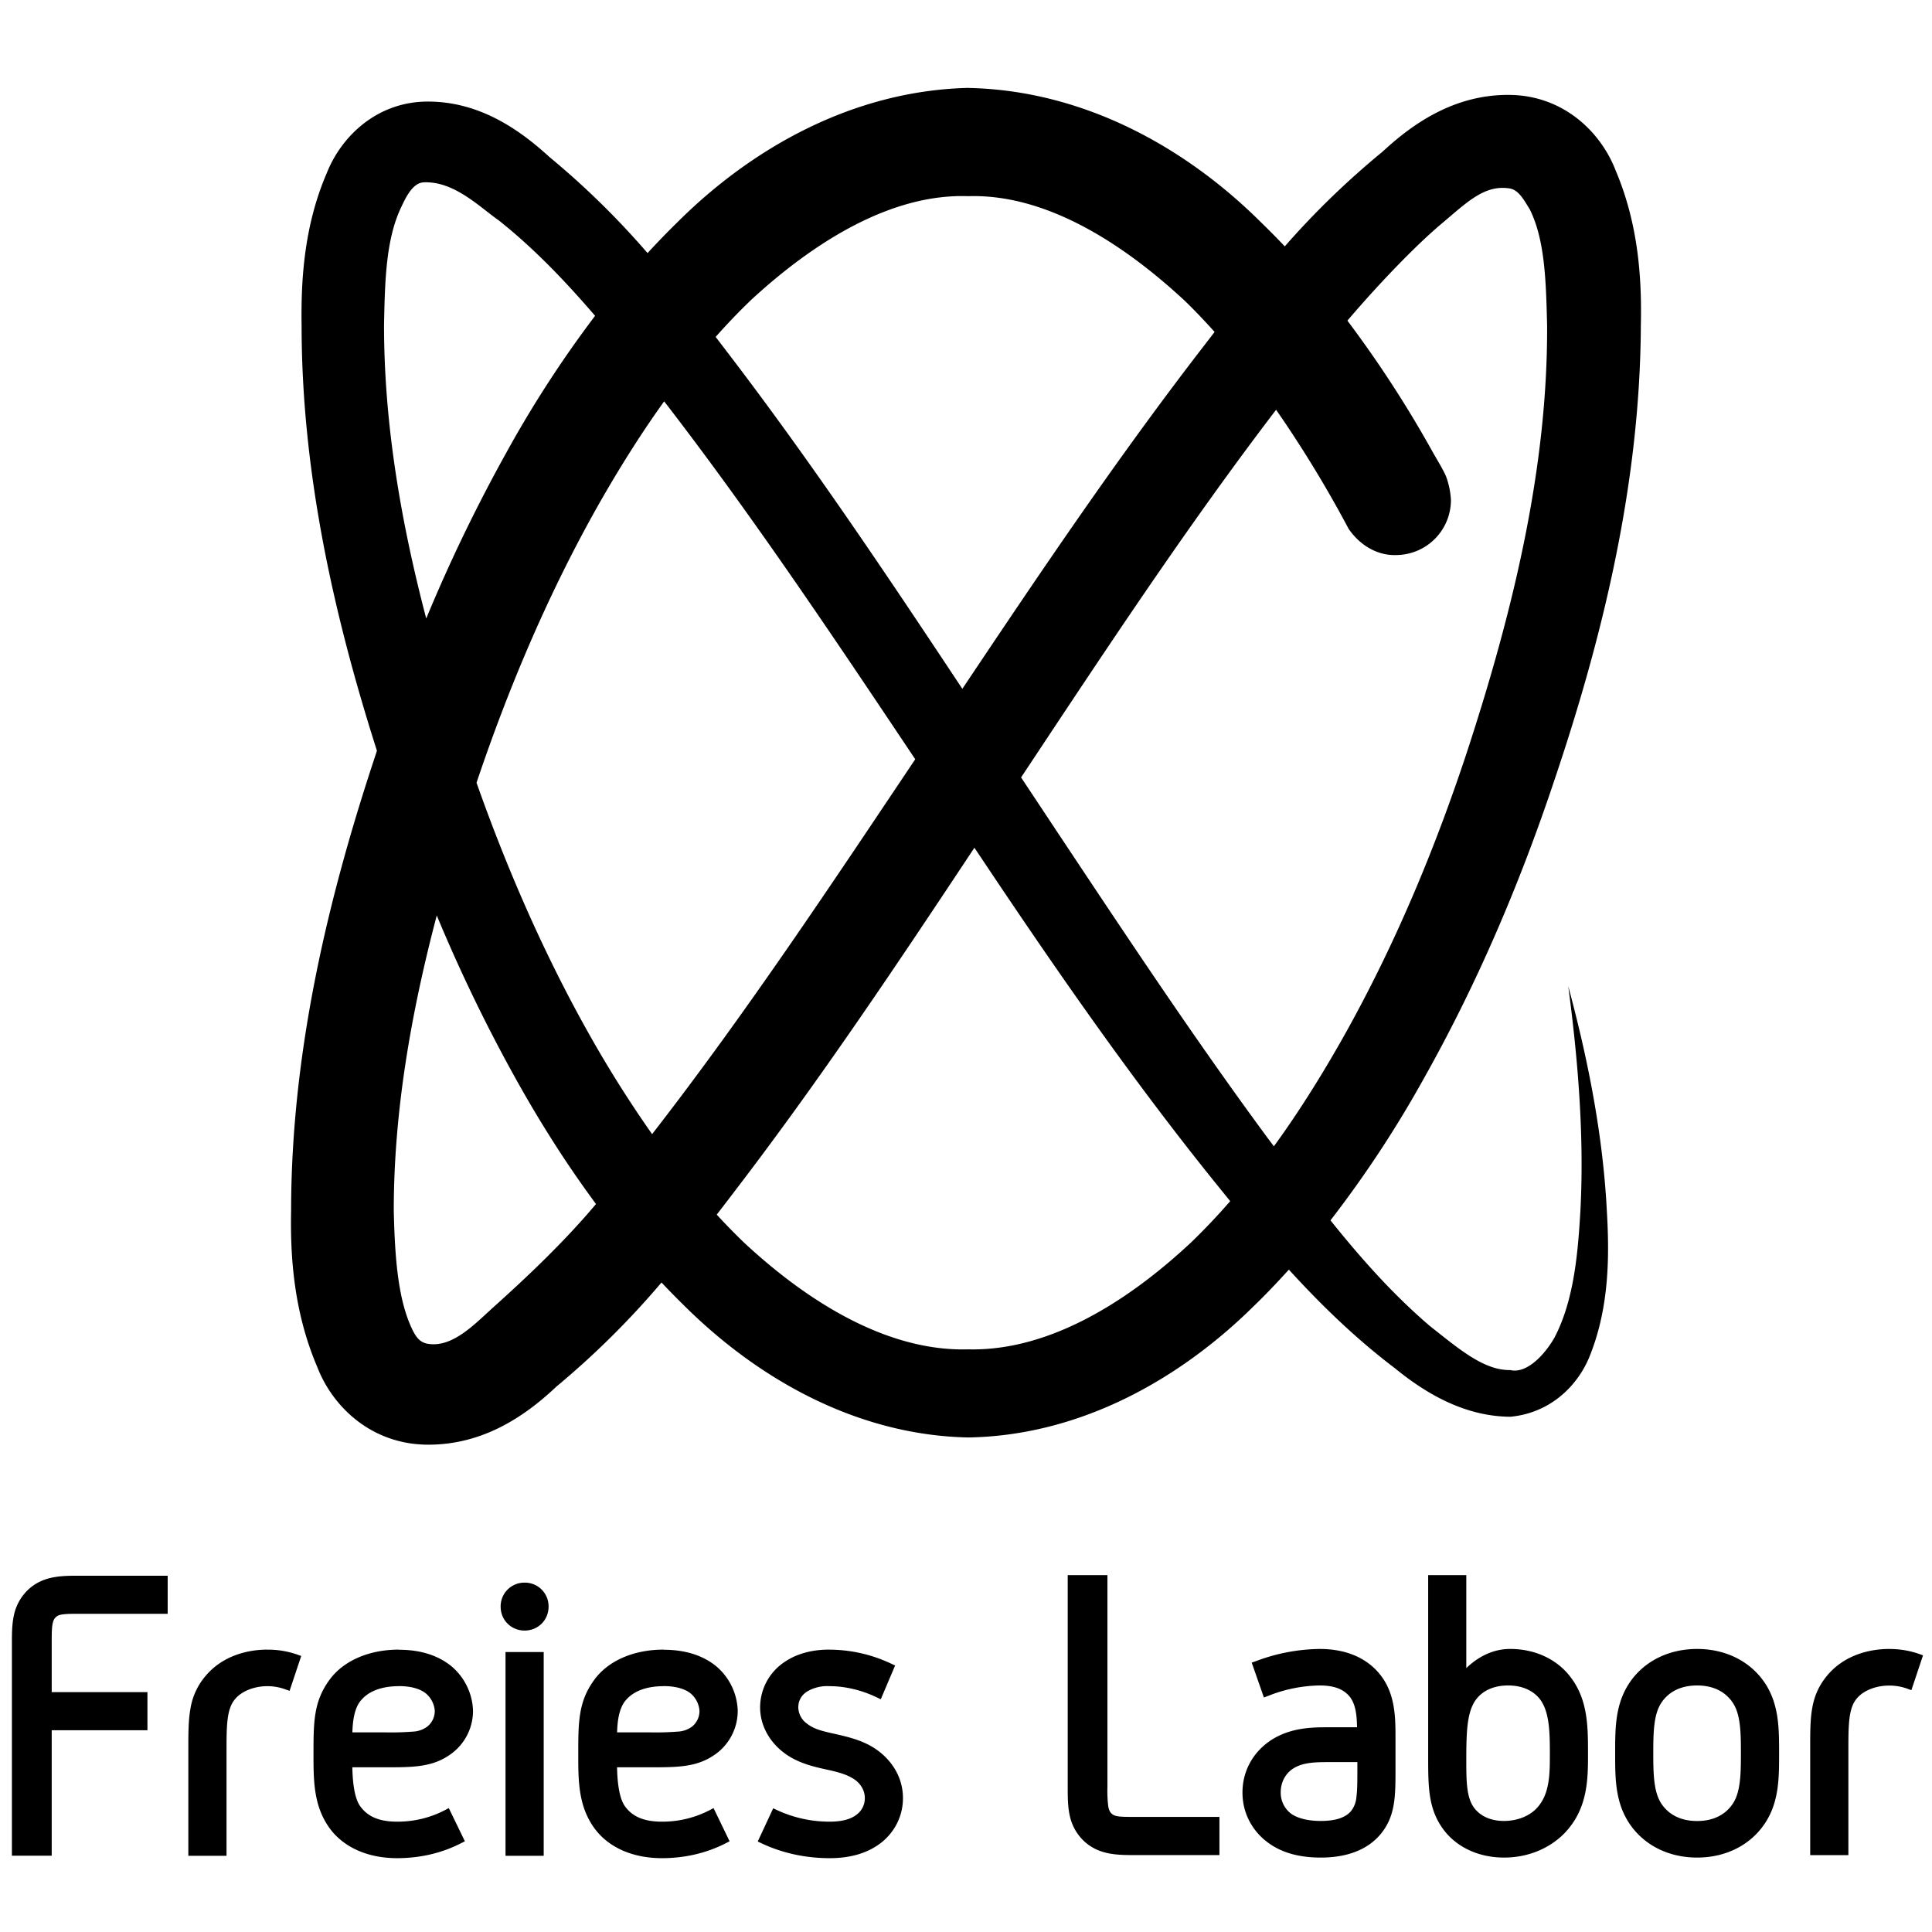
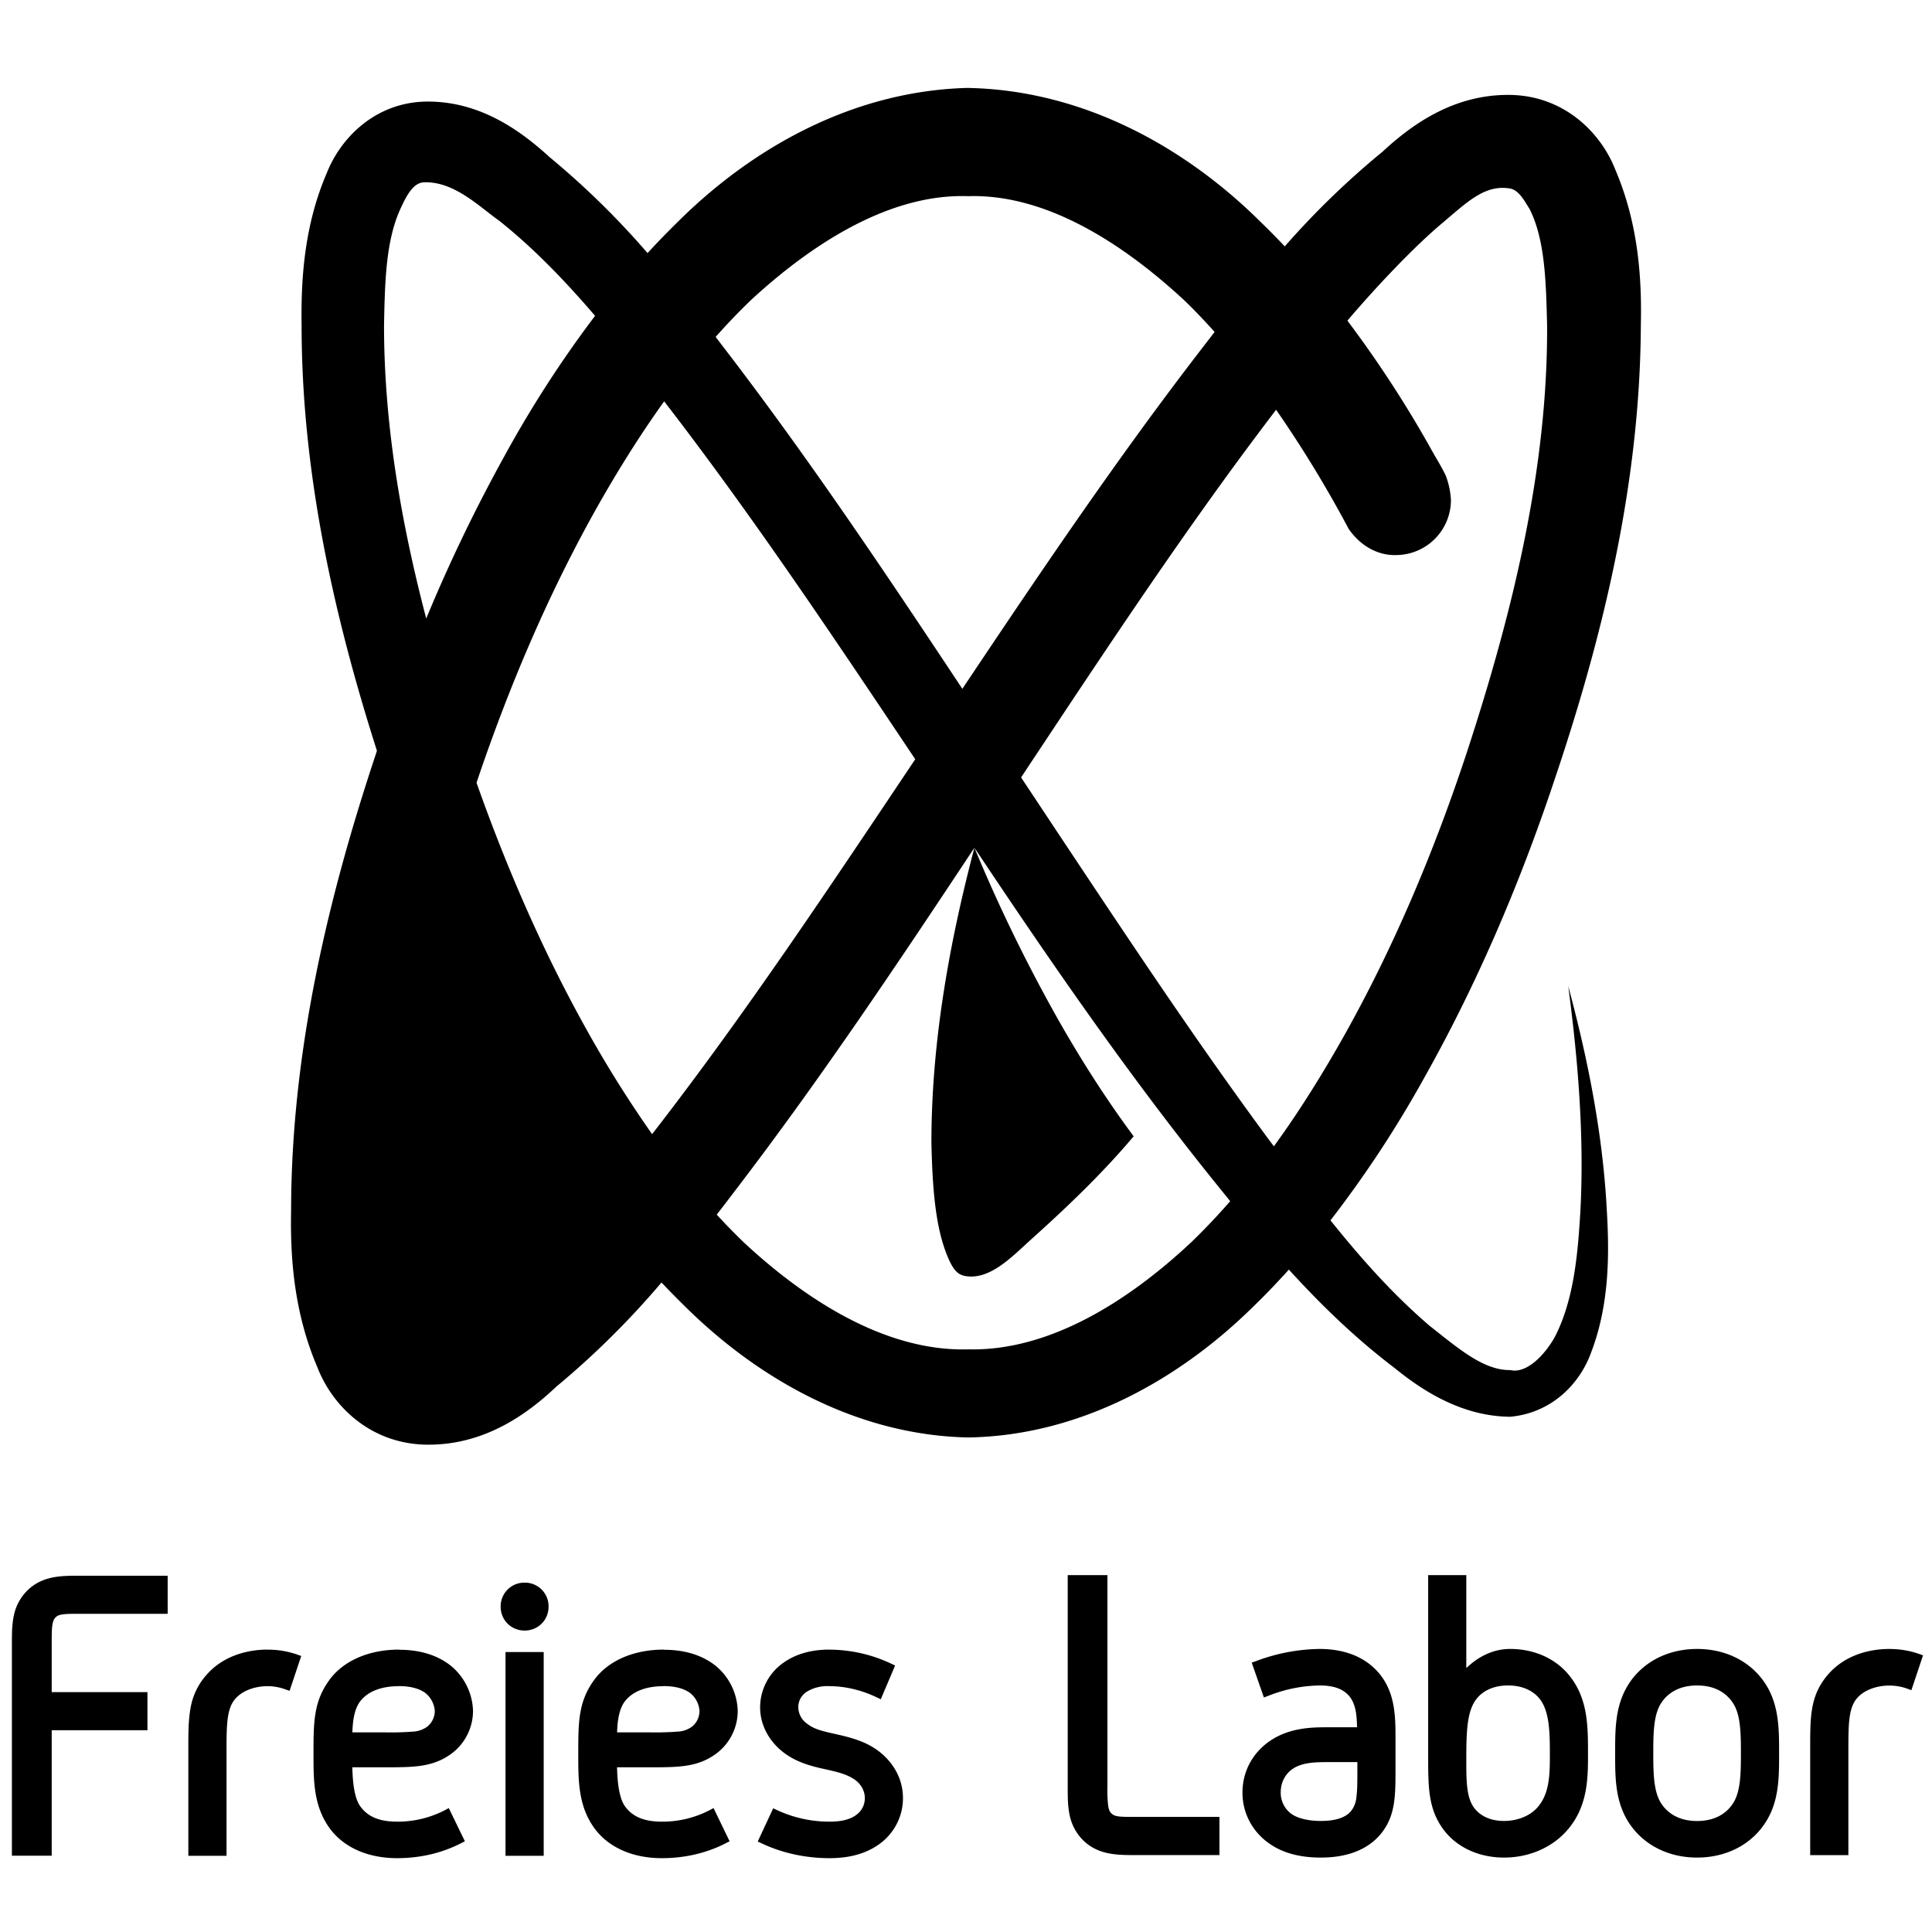
<svg xmlns="http://www.w3.org/2000/svg" width="135" height="135" viewBox="0 0 35.719 35.719">
-   <path d="M3.1 29.132H1.488c-.33 0-.662-.003-.937.231a.904.904 0 0 0-.291.487c-.04.175-.04.354-.04.534v3.924h.736v-2.319h1.77v-.705H.956v-.9c0-.154 0-.27.014-.349.014-.079.034-.116.078-.15.029-.021.063-.033.132-.04.07-.009.17-.009.308-.009H3.1zm6.6.128a.438.438 0 0 0-.444.443c0 .253.198.443.443.443s.443-.19.443-.443a.437.437 0 0 0-.443-.443zm-4.754 1.238c-.363 0-.826.11-1.141.482a1.23 1.23 0 0 0-.283.604c-.04.22-.04.464-.04.768v1.958h.706v-1.958c0-.473.007-.763.159-.94.119-.144.35-.238.598-.238.117 0 .227.022.322.056l.087.03.215-.644-.084-.03a1.637 1.637 0 0 0-.54-.087zm2.434 0c-.555 0-1.035.203-1.297.571-.285.396-.287.773-.287 1.358 0 .487-.002.964.303 1.38.26.35.703.547 1.243.547.403 0 .807-.085 1.173-.272l.08-.04-.298-.614-.082.044a1.898 1.898 0 0 1-.873.207c-.342 0-.546-.1-.678-.279-.125-.168-.145-.512-.15-.726h.595c.533 0 .884 0 1.223-.242a.985.985 0 0 0 .413-.809 1.122 1.122 0 0 0-.408-.825c-.243-.194-.566-.297-.957-.297zm4.894 0c-.555 0-1.035.203-1.296.571-.285.396-.287.773-.287 1.358 0 .487-.003.964.303 1.38.26.35.703.547 1.242.547.403 0 .808-.085 1.174-.272l.079-.04-.297-.614-.083.044a1.897 1.897 0 0 1-.873.207c-.341 0-.546-.1-.678-.279-.124-.168-.145-.512-.15-.726h.596c.532 0 .884 0 1.223-.242a.985.985 0 0 0 .412-.809 1.121 1.121 0 0 0-.407-.825c-.243-.194-.566-.297-.957-.297zm3.062 0c-.32 0-.604.072-.839.234a1.01 1.01 0 0 0-.444.832c0 .354.19.65.434.836.243.187.528.257.77.31.238.052.41.095.558.201.1.076.174.192.174.333 0 .103-.04.224-.158.31-.12.09-.288.125-.495.125a2.3 2.3 0 0 1-.96-.209l-.081-.038-.286.614.081.038c.396.186.829.27 1.246.27.358 0 .665-.078.915-.256.254-.18.443-.485.443-.854 0-.408-.23-.713-.48-.891-.227-.162-.488-.231-.76-.292-.27-.06-.408-.093-.542-.2a.377.377 0 0 1-.153-.297c0-.132.07-.237.173-.297a.733.733 0 0 1 .405-.093c.285 0 .588.072.862.202l.085.04.265-.624-.079-.037a2.688 2.688 0 0 0-1.133-.256zm-5.99.045v3.767h.706v-3.767zm-1.966.63c.219 0 .393.052.497.138a.468.468 0 0 1 .161.315.37.37 0 0 1-.144.3.482.482 0 0 1-.257.088 5.354 5.354 0 0 1-.528.014h-.594c.005-.171.026-.44.16-.593.143-.17.383-.261.703-.261zm4.894 0c.22 0 .394.052.498.138a.466.466 0 0 1 .16.315.37.37 0 0 1-.143.3.481.481 0 0 1-.258.088 5.352 5.352 0 0 1-.528.014h-.594c.005-.171.026-.44.16-.593.143-.17.383-.261.704-.261zm8.2-2.052h-.734v3.924c0 .18 0 .359.04.533.042.19.144.36.29.487.276.234.607.232.937.232h1.538v-.706h-1.539c-.138 0-.238 0-.308-.007-.069-.008-.103-.02-.132-.042-.044-.034-.063-.071-.077-.15a2.355 2.355 0 0 1-.015-.348zm5.93 0v3.346c0 .563 0 .966.272 1.343.228.318.632.533 1.13.533.475 0 .859-.19 1.108-.44.446-.453.445-1.016.445-1.473 0-.51.003-1.035-.358-1.468-.235-.284-.615-.476-1.082-.476-.319 0-.593.146-.81.354v-1.719zm-2.007 1.365a3.44 3.44 0 0 0-1.171.223l-.084.03.225.644.086-.032a2.67 2.67 0 0 1 .944-.19c.269 0 .432.068.54.188.132.148.148.375.152.585h-.52c-.292 0-.738-.003-1.118.272-.26.187-.48.508-.48.936 0 .42.22.748.488.936.26.187.588.265.96.265.468 0 .85-.135 1.096-.422.285-.333.285-.711.285-1.214v-.555c0-.398.003-.871-.323-1.238-.244-.276-.611-.428-1.08-.428zm6.98 0c-.56 0-1.03.256-1.286.681-.233.386-.23.82-.23 1.247 0 .428-.003.86.23 1.247.257.425.726.682 1.285.682.56 0 1.029-.257 1.285-.682.234-.386.231-.82.231-1.247 0-.427.002-.86-.23-1.247-.257-.425-.726-.681-1.286-.681zm3.553 0c-.363 0-.826.11-1.141.482-.16.188-.243.383-.283.603-.04.22-.039.464-.039.768v1.959h.706v-1.959c0-.473.006-.763.158-.94.12-.144.35-.236.598-.236.117 0 .227.02.323.054l.086.031.215-.644-.084-.03a1.638 1.638 0 0 0-.54-.087zm-7.048.675c.263 0 .452.095.569.23.195.228.203.617.203 1.037 0 .383-.004.742-.238.997-.144.157-.375.241-.61.241-.212 0-.408-.067-.537-.223-.153-.184-.16-.482-.16-.88 0-.555.009-.944.204-1.172.116-.136.306-.23.569-.23zm3.494 0c.306 0 .527.12.66.32.144.214.15.55.15.933 0 .382-.006.718-.15.933-.133.2-.354.32-.66.32-.305 0-.527-.12-.66-.32-.143-.215-.15-.55-.15-.933s.006-.719.15-.934c.133-.2.355-.319.66-.319zm-6.806 1.417h.525v.128c0 .221 0 .388-.017.512a.478.478 0 0 1-.103.269c-.103.12-.29.179-.555.179-.228 0-.42-.046-.54-.127a.485.485 0 0 1-.202-.399c0-.203.096-.347.21-.429.18-.129.427-.133.683-.133zM17.903 1.625c-2.14.051-4.014 1.12-5.385 2.49a14.726 14.726 0 0 0-.546.564 15.11 15.11 0 0 0-1.809-1.772c-.525-.48-1.28-1.04-2.28-1.029-.917.012-1.571.64-1.841 1.32-.412.956-.48 1.94-.466 2.817 0 2.707.59 5.348 1.393 7.866-.006.01-.007.02-.01.03-.897 2.688-1.574 5.535-1.577 8.467-.018.884.056 1.894.484 2.896.284.736.996 1.42 2.017 1.435 1.083.015 1.878-.578 2.402-1.072a15.751 15.751 0 0 0 1.945-1.926c.137.145.277.288.42.428 1.353 1.345 3.183 2.396 5.253 2.437 2.07-.034 3.908-1.078 5.268-2.42.229-.22.446-.45.658-.683.611.67 1.25 1.286 1.964 1.826.568.464 1.287.889 2.13.894.762-.071 1.273-.601 1.483-1.16.357-.913.347-1.87.301-2.655-.083-1.606-.431-3.095-.713-4.146.142 1.08.306 2.604.225 4.146-.045.77-.115 1.659-.481 2.354-.195.34-.525.668-.815.598-.49.008-.95-.391-1.494-.82-.667-.572-1.25-1.223-1.831-1.948a20.71 20.71 0 0 0 1.728-2.626c.986-1.752 1.773-3.602 2.405-5.492.905-2.678 1.592-5.511 1.605-8.429.02-.881-.048-1.879-.466-2.864-.276-.714-.964-1.38-1.947-1.396-1.053-.017-1.837.562-2.363 1.05a15.31 15.31 0 0 0-1.807 1.75 14.635 14.635 0 0 0-.45-.455c-1.378-1.368-3.26-2.43-5.4-2.474zM7.838 3.371c.56-.022 1.026.454 1.385.705.642.51 1.222 1.114 1.779 1.763a20.87 20.87 0 0 0-1.65 2.546 29.688 29.688 0 0 0-1.472 3.05C7.41 9.641 7.1 7.827 7.1 6.015c.016-.825.034-1.6.322-2.194.108-.234.23-.443.415-.45zm20.443.496c.282.566.302 1.326.322 2.148.013 2.64-.633 5.297-1.483 7.893-.597 1.808-1.333 3.564-2.253 5.21-.404.72-.838 1.419-1.315 2.075l-.113-.15c-1.32-1.791-2.516-3.59-3.902-5.676l-.659-.994c1.537-2.317 3.054-4.623 4.715-6.797a21.894 21.894 0 0 1 1.34 2.2c.224.327.553.495.872.486a1.018 1.018 0 0 0 1.02-1.019 1.48 1.48 0 0 0-.096-.45c-.069-.147-.156-.286-.236-.427a21.086 21.086 0 0 0-1.582-2.438c.55-.647 1.244-1.375 1.743-1.794.47-.396.796-.727 1.262-.649.174.03.279.251.365.382zm-10.378-.24c1.408-.044 2.82.838 3.997 1.93.192.185.376.38.556.58l-.221.287c-1.584 2.052-3.022 4.187-4.443 6.311-1.39-2.096-2.796-4.198-4.341-6.218l-.22-.288a11.672 11.672 0 0 1 .66-.688c1.183-1.09 2.604-1.965 4.012-1.914zM12.279 7.42c1.636 2.119 3.134 4.363 4.642 6.617-1.56 2.329-3.099 4.647-4.785 6.828l-.08.103a21.81 21.81 0 0 1-1.154-1.83c-.835-1.48-1.52-3.05-2.092-4.667.6-1.782 1.335-3.51 2.249-5.129.378-.666.782-1.312 1.22-1.922zm5.736 8.253l.352.526c1.365 2.035 2.662 3.877 4.063 5.62l.314.388a11.972 11.972 0 0 1-.719.759c-1.194 1.118-2.647 2.016-4.122 1.981-1.475.043-2.936-.85-4.138-1.965a11.77 11.77 0 0 1-.514-.526c.12-.154.237-.308.354-.462 1.573-2.056 3-4.194 4.41-6.321zm-9.94 1.252a29.42 29.42 0 0 0 1.444 2.99c.446.804.943 1.593 1.5 2.345-.598.712-1.284 1.357-1.908 1.918-.338.305-.74.734-1.189.668-.16-.023-.238-.12-.336-.347-.237-.551-.287-1.302-.306-2.121 0-1.819.318-3.644.795-5.453z" />
+   <path d="M3.1 29.132H1.488c-.33 0-.662-.003-.937.231a.904.904 0 0 0-.291.487c-.04.175-.04.354-.04.534v3.924h.736v-2.319h1.77v-.705H.956v-.9c0-.154 0-.27.014-.349.014-.079.034-.116.078-.15.029-.021.063-.033.132-.04.07-.009.17-.009.308-.009H3.1zm6.6.128a.438.438 0 0 0-.444.443c0 .253.198.443.443.443s.443-.19.443-.443a.437.437 0 0 0-.443-.443zm-4.754 1.238c-.363 0-.826.11-1.141.482a1.23 1.23 0 0 0-.283.604c-.04.22-.04.464-.04.768v1.958h.706v-1.958c0-.473.007-.763.159-.94.119-.144.35-.238.598-.238.117 0 .227.022.322.056l.087.03.215-.644-.084-.03a1.637 1.637 0 0 0-.54-.087zm2.434 0c-.555 0-1.035.203-1.297.571-.285.396-.287.773-.287 1.358 0 .487-.002.964.303 1.38.26.35.703.547 1.243.547.403 0 .807-.085 1.173-.272l.08-.04-.298-.614-.082.044a1.898 1.898 0 0 1-.873.207c-.342 0-.546-.1-.678-.279-.125-.168-.145-.512-.15-.726h.595c.533 0 .884 0 1.223-.242a.985.985 0 0 0 .413-.809 1.122 1.122 0 0 0-.408-.825c-.243-.194-.566-.297-.957-.297zm4.894 0c-.555 0-1.035.203-1.296.571-.285.396-.287.773-.287 1.358 0 .487-.003.964.303 1.38.26.35.703.547 1.242.547.403 0 .808-.085 1.174-.272l.079-.04-.297-.614-.083.044a1.897 1.897 0 0 1-.873.207c-.341 0-.546-.1-.678-.279-.124-.168-.145-.512-.15-.726h.596c.532 0 .884 0 1.223-.242a.985.985 0 0 0 .412-.809 1.121 1.121 0 0 0-.407-.825c-.243-.194-.566-.297-.957-.297zm3.062 0c-.32 0-.604.072-.839.234a1.01 1.01 0 0 0-.444.832c0 .354.19.65.434.836.243.187.528.257.77.31.238.052.41.095.558.201.1.076.174.192.174.333 0 .103-.04.224-.158.31-.12.09-.288.125-.495.125a2.3 2.3 0 0 1-.96-.209l-.081-.038-.286.614.081.038c.396.186.829.27 1.246.27.358 0 .665-.078.915-.256.254-.18.443-.485.443-.854 0-.408-.23-.713-.48-.891-.227-.162-.488-.231-.76-.292-.27-.06-.408-.093-.542-.2a.377.377 0 0 1-.153-.297c0-.132.07-.237.173-.297a.733.733 0 0 1 .405-.093c.285 0 .588.072.862.202l.085.04.265-.624-.079-.037a2.688 2.688 0 0 0-1.133-.256zm-5.99.045v3.767h.706v-3.767zm-1.966.63c.219 0 .393.052.497.138a.468.468 0 0 1 .161.315.37.37 0 0 1-.144.3.482.482 0 0 1-.257.088 5.354 5.354 0 0 1-.528.014h-.594c.005-.171.026-.44.16-.593.143-.17.383-.261.703-.261zm4.894 0c.22 0 .394.052.498.138a.466.466 0 0 1 .16.315.37.37 0 0 1-.143.3.481.481 0 0 1-.258.088 5.352 5.352 0 0 1-.528.014h-.594c.005-.171.026-.44.16-.593.143-.17.383-.261.704-.261zm8.2-2.052h-.734v3.924c0 .18 0 .359.04.533.042.19.144.36.29.487.276.234.607.232.937.232h1.538v-.706h-1.539c-.138 0-.238 0-.308-.007-.069-.008-.103-.02-.132-.042-.044-.034-.063-.071-.077-.15a2.355 2.355 0 0 1-.015-.348zm5.93 0v3.346c0 .563 0 .966.272 1.343.228.318.632.533 1.13.533.475 0 .859-.19 1.108-.44.446-.453.445-1.016.445-1.473 0-.51.003-1.035-.358-1.468-.235-.284-.615-.476-1.082-.476-.319 0-.593.146-.81.354v-1.719zm-2.007 1.365a3.44 3.44 0 0 0-1.171.223l-.084.03.225.644.086-.032a2.67 2.67 0 0 1 .944-.19c.269 0 .432.068.54.188.132.148.148.375.152.585h-.52c-.292 0-.738-.003-1.118.272-.26.187-.48.508-.48.936 0 .42.22.748.488.936.26.187.588.265.96.265.468 0 .85-.135 1.096-.422.285-.333.285-.711.285-1.214v-.555c0-.398.003-.871-.323-1.238-.244-.276-.611-.428-1.08-.428zm6.98 0c-.56 0-1.03.256-1.286.681-.233.386-.23.82-.23 1.247 0 .428-.003.86.23 1.247.257.425.726.682 1.285.682.56 0 1.029-.257 1.285-.682.234-.386.231-.82.231-1.247 0-.427.002-.86-.23-1.247-.257-.425-.726-.681-1.286-.681zm3.553 0c-.363 0-.826.11-1.141.482-.16.188-.243.383-.283.603-.04.22-.039.464-.039.768v1.959h.706v-1.959c0-.473.006-.763.158-.94.12-.144.35-.236.598-.236.117 0 .227.02.323.054l.086.031.215-.644-.084-.03a1.638 1.638 0 0 0-.54-.087zm-7.048.675c.263 0 .452.095.569.23.195.228.203.617.203 1.037 0 .383-.004.742-.238.997-.144.157-.375.241-.61.241-.212 0-.408-.067-.537-.223-.153-.184-.16-.482-.16-.88 0-.555.009-.944.204-1.172.116-.136.306-.23.569-.23zm3.494 0c.306 0 .527.12.66.32.144.214.15.55.15.933 0 .382-.006.718-.15.933-.133.2-.354.32-.66.32-.305 0-.527-.12-.66-.32-.143-.215-.15-.55-.15-.933s.006-.719.15-.934c.133-.2.355-.319.66-.319zm-6.806 1.417h.525v.128c0 .221 0 .388-.017.512a.478.478 0 0 1-.103.269c-.103.12-.29.179-.555.179-.228 0-.42-.046-.54-.127a.485.485 0 0 1-.202-.399c0-.203.096-.347.21-.429.18-.129.427-.133.683-.133zM17.903 1.625c-2.14.051-4.014 1.12-5.385 2.49a14.726 14.726 0 0 0-.546.564 15.11 15.11 0 0 0-1.809-1.772c-.525-.48-1.28-1.04-2.28-1.029-.917.012-1.571.64-1.841 1.32-.412.956-.48 1.94-.466 2.817 0 2.707.59 5.348 1.393 7.866-.006.01-.007.02-.01.03-.897 2.688-1.574 5.535-1.577 8.467-.018.884.056 1.894.484 2.896.284.736.996 1.42 2.017 1.435 1.083.015 1.878-.578 2.402-1.072a15.751 15.751 0 0 0 1.945-1.926c.137.145.277.288.42.428 1.353 1.345 3.183 2.396 5.253 2.437 2.07-.034 3.908-1.078 5.268-2.42.229-.22.446-.45.658-.683.611.67 1.25 1.286 1.964 1.826.568.464 1.287.889 2.13.894.762-.071 1.273-.601 1.483-1.16.357-.913.347-1.87.301-2.655-.083-1.606-.431-3.095-.713-4.146.142 1.08.306 2.604.225 4.146-.045.77-.115 1.659-.481 2.354-.195.34-.525.668-.815.598-.49.008-.95-.391-1.494-.82-.667-.572-1.25-1.223-1.831-1.948a20.71 20.71 0 0 0 1.728-2.626c.986-1.752 1.773-3.602 2.405-5.492.905-2.678 1.592-5.511 1.605-8.429.02-.881-.048-1.879-.466-2.864-.276-.714-.964-1.38-1.947-1.396-1.053-.017-1.837.562-2.363 1.05a15.31 15.31 0 0 0-1.807 1.75 14.635 14.635 0 0 0-.45-.455c-1.378-1.368-3.26-2.43-5.4-2.474zM7.838 3.371c.56-.022 1.026.454 1.385.705.642.51 1.222 1.114 1.779 1.763a20.87 20.87 0 0 0-1.65 2.546 29.688 29.688 0 0 0-1.472 3.05C7.41 9.641 7.1 7.827 7.1 6.015c.016-.825.034-1.6.322-2.194.108-.234.23-.443.415-.45zm20.443.496c.282.566.302 1.326.322 2.148.013 2.64-.633 5.297-1.483 7.893-.597 1.808-1.333 3.564-2.253 5.21-.404.72-.838 1.419-1.315 2.075l-.113-.15c-1.32-1.791-2.516-3.59-3.902-5.676l-.659-.994c1.537-2.317 3.054-4.623 4.715-6.797a21.894 21.894 0 0 1 1.34 2.2c.224.327.553.495.872.486a1.018 1.018 0 0 0 1.02-1.019 1.48 1.48 0 0 0-.096-.45c-.069-.147-.156-.286-.236-.427a21.086 21.086 0 0 0-1.582-2.438c.55-.647 1.244-1.375 1.743-1.794.47-.396.796-.727 1.262-.649.174.03.279.251.365.382zm-10.378-.24c1.408-.044 2.82.838 3.997 1.93.192.185.376.38.556.58l-.221.287c-1.584 2.052-3.022 4.187-4.443 6.311-1.39-2.096-2.796-4.198-4.341-6.218l-.22-.288a11.672 11.672 0 0 1 .66-.688c1.183-1.09 2.604-1.965 4.012-1.914zM12.279 7.42c1.636 2.119 3.134 4.363 4.642 6.617-1.56 2.329-3.099 4.647-4.785 6.828l-.08.103a21.81 21.81 0 0 1-1.154-1.83c-.835-1.48-1.52-3.05-2.092-4.667.6-1.782 1.335-3.51 2.249-5.129.378-.666.782-1.312 1.22-1.922zm5.736 8.253l.352.526c1.365 2.035 2.662 3.877 4.063 5.62l.314.388a11.972 11.972 0 0 1-.719.759c-1.194 1.118-2.647 2.016-4.122 1.981-1.475.043-2.936-.85-4.138-1.965a11.77 11.77 0 0 1-.514-.526c.12-.154.237-.308.354-.462 1.573-2.056 3-4.194 4.41-6.321za29.42 29.42 0 0 0 1.444 2.99c.446.804.943 1.593 1.5 2.345-.598.712-1.284 1.357-1.908 1.918-.338.305-.74.734-1.189.668-.16-.023-.238-.12-.336-.347-.237-.551-.287-1.302-.306-2.121 0-1.819.318-3.644.795-5.453z" />
</svg>